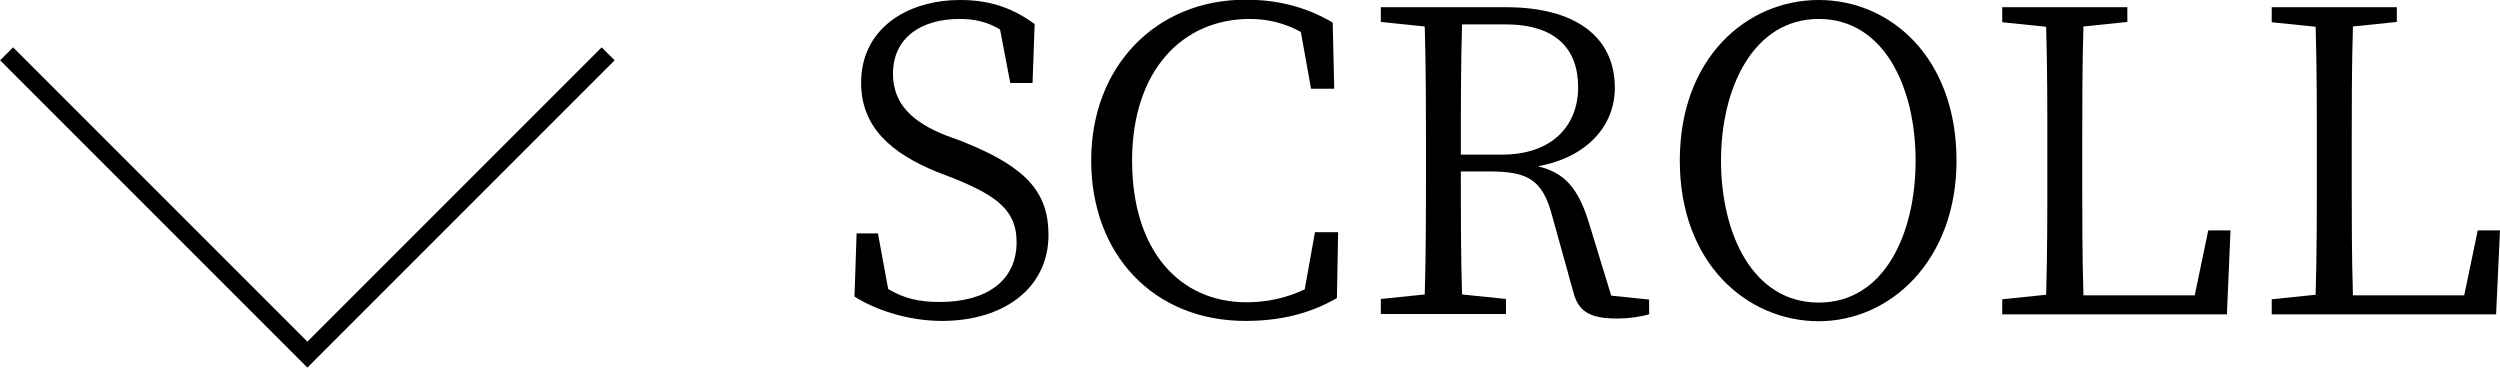
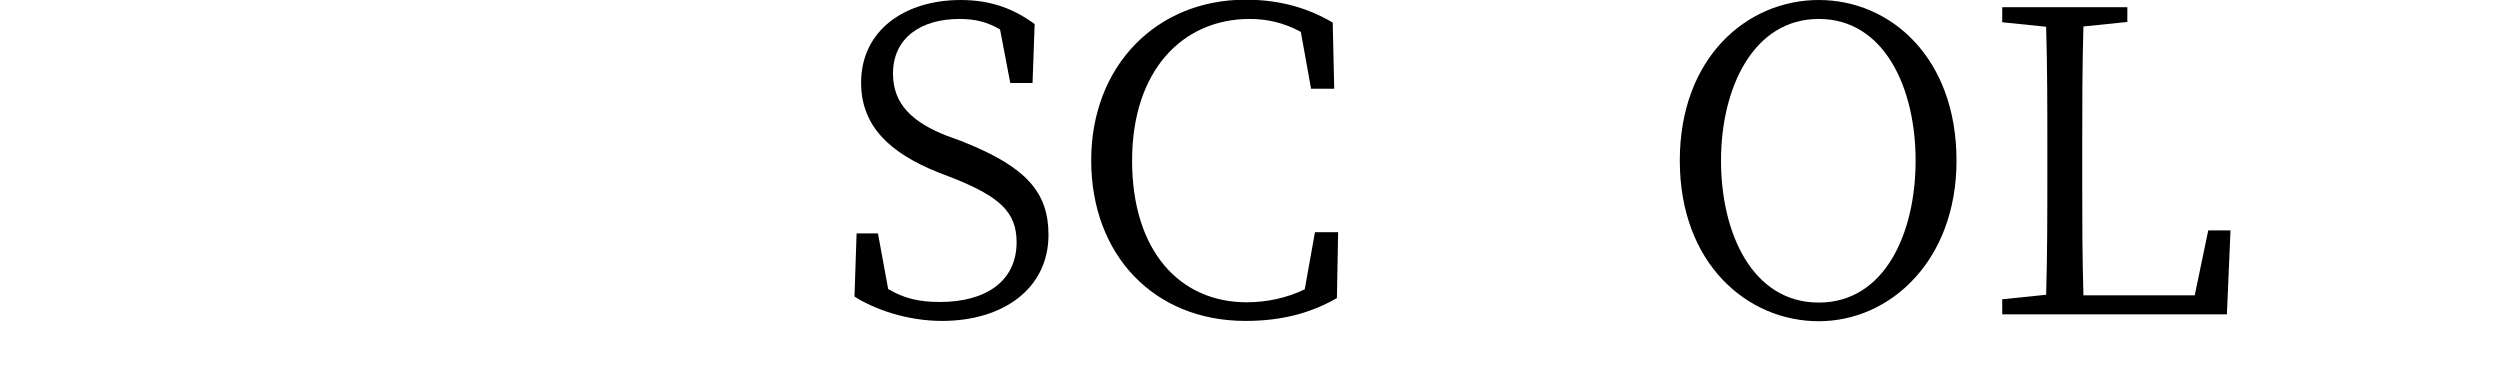
<svg xmlns="http://www.w3.org/2000/svg" id="_レイヤー_2" viewBox="0 0 83.12 12.22">
  <defs>
    <style>.cls-1{fill:#000;stroke-width:0px;}.cls-2{fill:none;fill-rule:evenodd;stroke:#000;stroke-miterlimit:10;stroke-width:.61px;}</style>
  </defs>
  <g id="A">
    <path class="cls-1" d="M32.06,4.73c2.07.83,2.8,1.67,2.8,3.08,0,1.78-1.5,2.86-3.54,2.86-1.15,0-2.24-.38-2.91-.81l.07-2.1h.71l.34,1.85c.53.31,1.01.43,1.72.43,1.53,0,2.55-.69,2.55-1.99,0-1.01-.59-1.51-2.04-2.1l-.57-.22c-1.57-.63-2.56-1.51-2.56-2.98,0-1.75,1.46-2.75,3.31-2.75,1.04,0,1.79.31,2.46.8l-.07,1.96h-.74l-.34-1.78c-.42-.25-.83-.35-1.35-.35-1.27,0-2.21.62-2.21,1.82,0,1.02.66,1.62,1.78,2.06l.6.22Z" />
    <path class="cls-1" d="M44.49,7.7l-.04,2.21c-.95.55-1.96.76-3.04.76-3.05,0-5.13-2.2-5.13-5.34s2.17-5.34,5.13-5.34c.91,0,1.9.17,2.9.76l.05,2.2h-.77l-.34-1.89c-.57-.31-1.13-.43-1.7-.43-2.23,0-3.91,1.71-3.91,4.71s1.58,4.71,3.81,4.71c.64,0,1.3-.13,1.93-.43l.34-1.9h.76Z" />
-     <path class="cls-1" d="M54.83,9.95v.5c-.25.07-.62.14-1.08.14-.91,0-1.28-.25-1.44-.88l-.7-2.52c-.32-1.22-.81-1.49-2.1-1.49h-.94c0,1.44,0,2.77.04,4.09l1.46.15v.5h-4.16v-.5l1.46-.15c.04-1.33.04-2.69.04-4.06v-.77c0-1.36,0-2.73-.04-4.08l-1.46-.15V.24h4.17c2.28,0,3.61.97,3.61,2.68,0,1.23-.88,2.3-2.56,2.61.87.2,1.33.71,1.68,1.82l.76,2.48,1.26.13ZM49.95,5.14c1.64,0,2.52-.95,2.52-2.24s-.76-2.09-2.42-2.09h-1.44c-.04,1.34-.04,2.7-.04,4.33h1.39Z" />
    <path class="cls-1" d="M65.05,5.34c0,3.32-2.2,5.34-4.58,5.34s-4.62-1.92-4.62-5.34,2.23-5.34,4.62-5.34,4.58,1.92,4.58,5.34ZM60.47,10.06c2.19,0,3.22-2.3,3.22-4.72s-1.04-4.71-3.22-4.71-3.25,2.3-3.25,4.71,1.04,4.72,3.25,4.72Z" />
    <path class="cls-1" d="M74.16,7.66l-.12,2.79h-7.47v-.5l1.46-.15c.04-1.34.04-2.7.04-4.05v-.78c0-1.39,0-2.75-.04-4.08l-1.46-.15V.24h4.16v.49l-1.46.15c-.04,1.34-.04,2.72-.04,4.15v.98c0,1.13,0,2.48.04,3.81h3.7l.45-2.16h.74Z" />
-     <path class="cls-1" d="M83.12,7.66l-.13,2.79h-7.46v-.5l1.46-.15c.04-1.34.04-2.7.04-4.05v-.78c0-1.39,0-2.75-.04-4.08l-1.46-.15V.24h4.16v.49l-1.46.15c-.04,1.34-.04,2.72-.04,4.15v.98c0,1.13,0,2.48.04,3.81h3.7l.45-2.16h.74Z" />
-     <polyline class="cls-2" points="20.22 1.79 10.22 11.79 .22 1.79" />
  </g>
</svg>